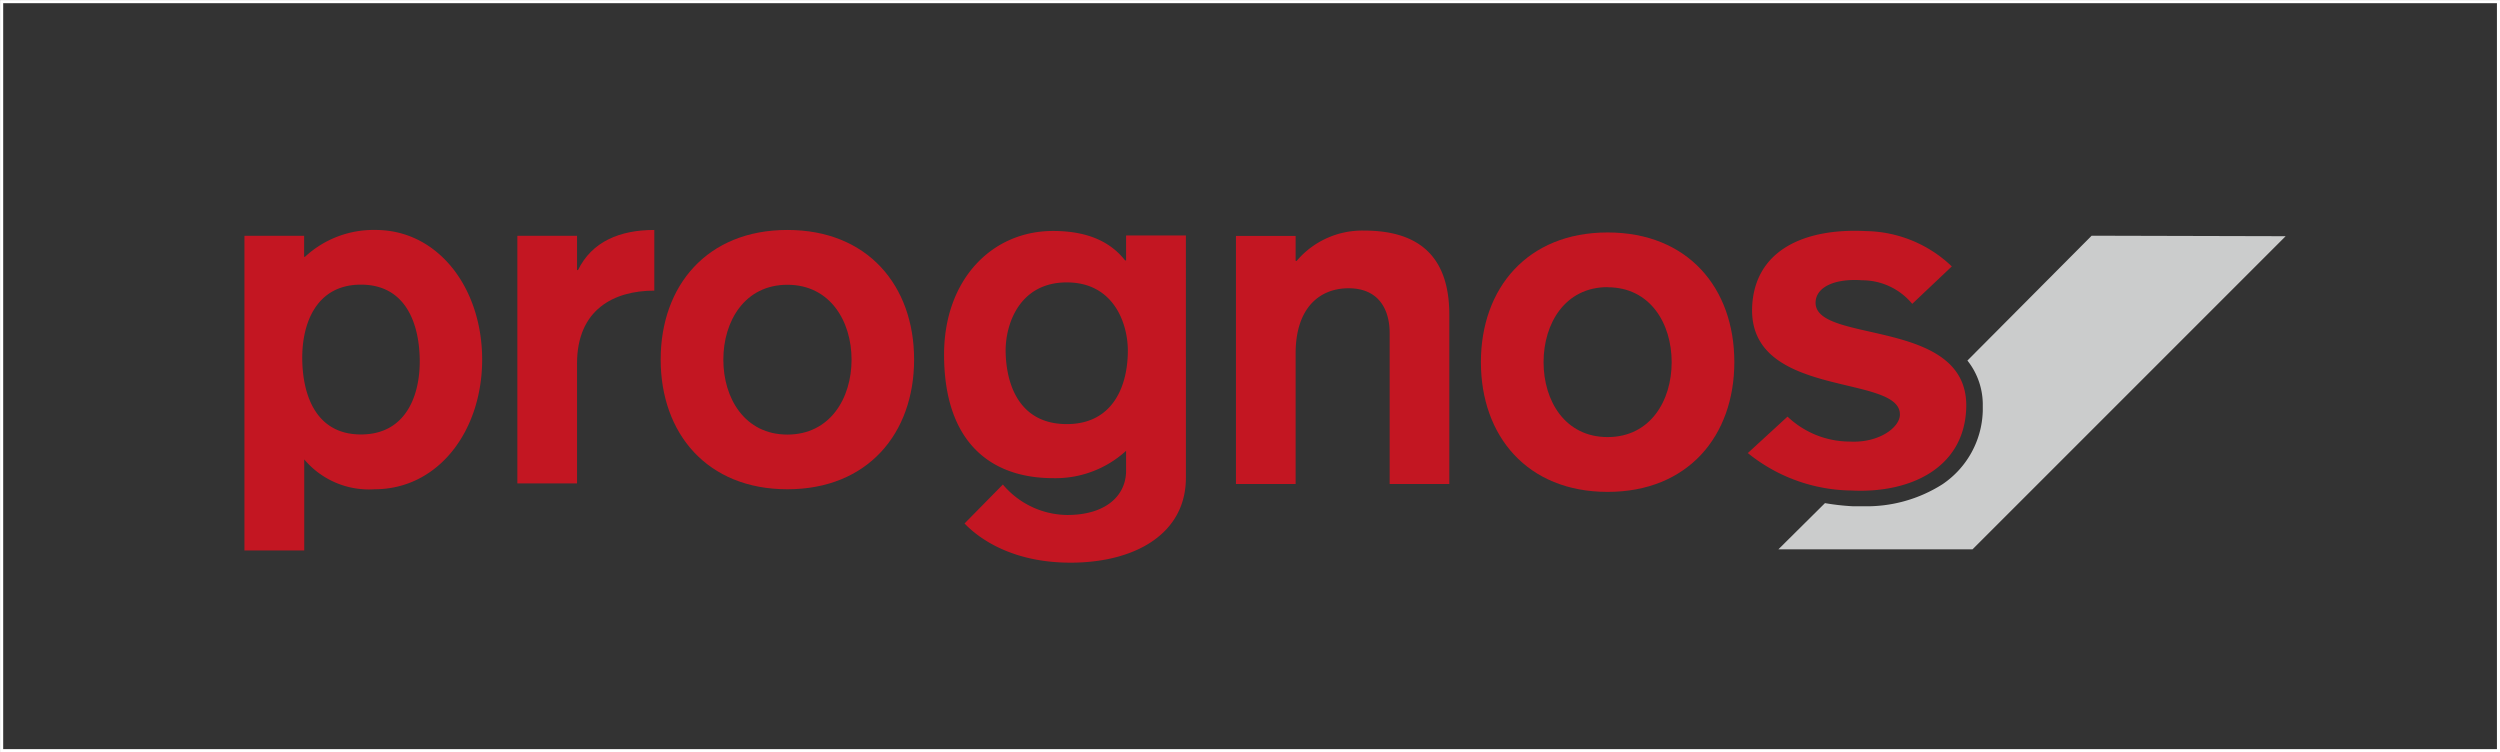
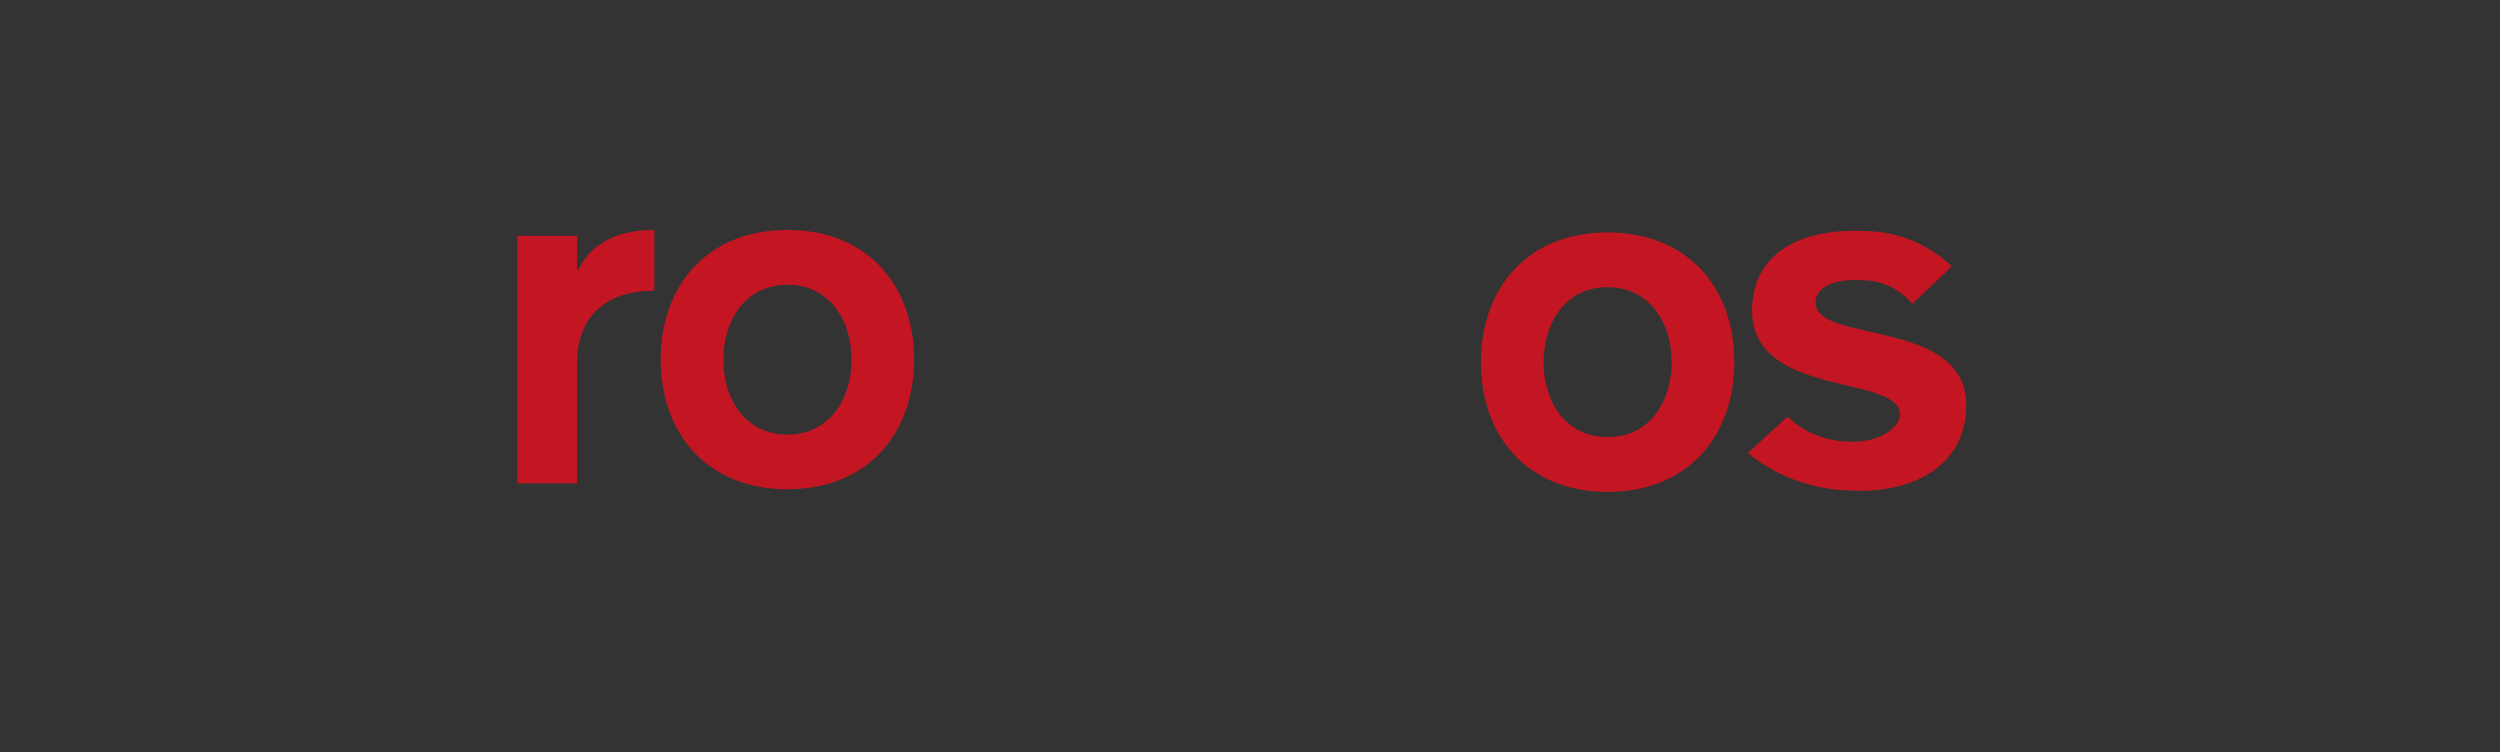
<svg xmlns="http://www.w3.org/2000/svg" viewBox="0 0 200.25 60.25">
  <rect x="0" y="0" width="200.25" height="60.25" fill="#333333" stroke="none" />
  <defs>
    <style>.cls-1{fill:none;stroke:#fff;stroke-miterlimit:10;stroke-width:0.25px;}.cls-2{fill:#cbcccc;}.cls-2,.cls-3{fill-rule:evenodd;}.cls-3{fill:#c31622;}</style>
  </defs>
  <title>Element 3</title>
  <g id="Ebene_2" data-name="Ebene 2">
    <g id="Ebene_1-2" data-name="Ebene 1">
-       <rect id="Rahmen" class="cls-1" x="0.13" y="0.13" width="200" height="60" />
      <g id="Prognos_Logo" data-name="Prognos Logo">
-         <path class="cls-2" d="M149.18,38.09a9,9,0,0,0,5-1.34,4.88,4.88,0,0,0,2.18-4c0-.1,0-.2,0-.29a3.43,3.43,0,0,0-.54-1.92l-2.37,2.36a2.42,2.42,0,0,1,0,.25v.14c-.24,1.74-1.67,2.75-3.53,3.11l-1.65,1.65h.15Zm18.36-19.21-9.95,10a5.67,5.67,0,0,1,1.23,3.64c0,.13,0,.26,0,.4a7.32,7.32,0,0,1-3.23,5.87,11.32,11.32,0,0,1-6.4,1.76c-.27,0-.54,0-.81,0a18.71,18.71,0,0,1-2.2-.25L142.45,44H158l25.08-25.08Z" />
-         <path class="cls-3" d="M77.26,41.93c.95,1,3.57,3.14,8.49,3.14,5.14,0,9.24-2.29,9.24-6.8V18.86H90.2v2h-.08C89,19.43,87.21,18.5,84.35,18.5c-4.94,0-8.73,3.94-8.73,9.9,0,7.08,3.79,9.9,8.73,9.9a8.38,8.38,0,0,0,5.85-2.19V37.7c0,2-1.62,3.55-4.71,3.55a6.82,6.82,0,0,1-5.16-2.44ZM90.34,28.09c0,2.75-1.14,5.88-4.89,5.88s-4.87-3.08-4.9-5.88c0-2.2,1.15-5.47,4.9-5.47S90.34,25.89,90.34,28.09Z" />
        <path class="cls-3" d="M140,36.29a13.42,13.42,0,0,0,8.32,3c4.54.23,8.93-1.69,9.17-6.47.4-7.48-12.24-5.2-12.06-8.64.06-1.18,1.51-1.89,3.74-1.73a5.21,5.21,0,0,1,4,1.89l3.17-3a10.17,10.17,0,0,0-6.88-2.83c-4.89-.25-8.87,1.5-9.11,6-.39,7.52,12,5.38,11.83,8.75-.05,1-1.69,2.23-4,2.11a7.26,7.26,0,0,1-5-2Z" />
-         <path class="cls-3" d="M19.58,44.09h4.79V36.8A6.78,6.78,0,0,0,30,39.19c5.1,0,8.62-4.66,8.62-10.39s-3.52-10.38-8.54-10.38a8.07,8.07,0,0,0-5.65,2.15h-.07V18.89H19.58Zm9.33-9.29c-3.6,0-4.66-3.14-4.7-6s1.1-6,4.7-6,4.67,3.13,4.71,6S32.52,34.8,28.91,34.8Z" />
        <path class="cls-3" d="M41.44,38.72h4.78v-9.6c0-4.32,2.94-5.84,6.19-5.84V18.42c-2.78,0-5,.94-6.11,3.21h-.08V18.89H41.44Z" />
        <path class="cls-3" d="M63.07,18.42c-6.43,0-10.15,4.46-10.15,10.38s3.72,10.39,10.15,10.39S73.22,34.72,73.22,28.8,69.5,18.42,63.07,18.42Zm0,4.39c3.41,0,5.14,2.9,5.14,6s-1.73,6-5.14,6-5.13-2.9-5.13-6S59.66,22.81,63.07,22.81Z" />
-         <path class="cls-3" d="M99,38.77h4.78V28.31c0-3.65,1.92-5.22,4.24-5.22,2.47,0,3.29,1.77,3.29,3.57V38.77h4.78V25.21c0-4.35-2.11-6.74-6.82-6.74a6.89,6.89,0,0,0-5.41,2.43h-.08v-2H99Z" />
        <path class="cls-3" d="M128.77,18.62c-6.43,0-10.15,4.47-10.15,10.39s3.72,10.39,10.15,10.39S138.92,34.93,138.92,29,135.2,18.62,128.77,18.62Zm0,4.39c3.41,0,5.13,2.9,5.13,6s-1.72,6-5.13,6-5.13-2.9-5.13-6S125.36,23,128.77,23Z" />
      </g>
    </g>
  </g>
</svg>